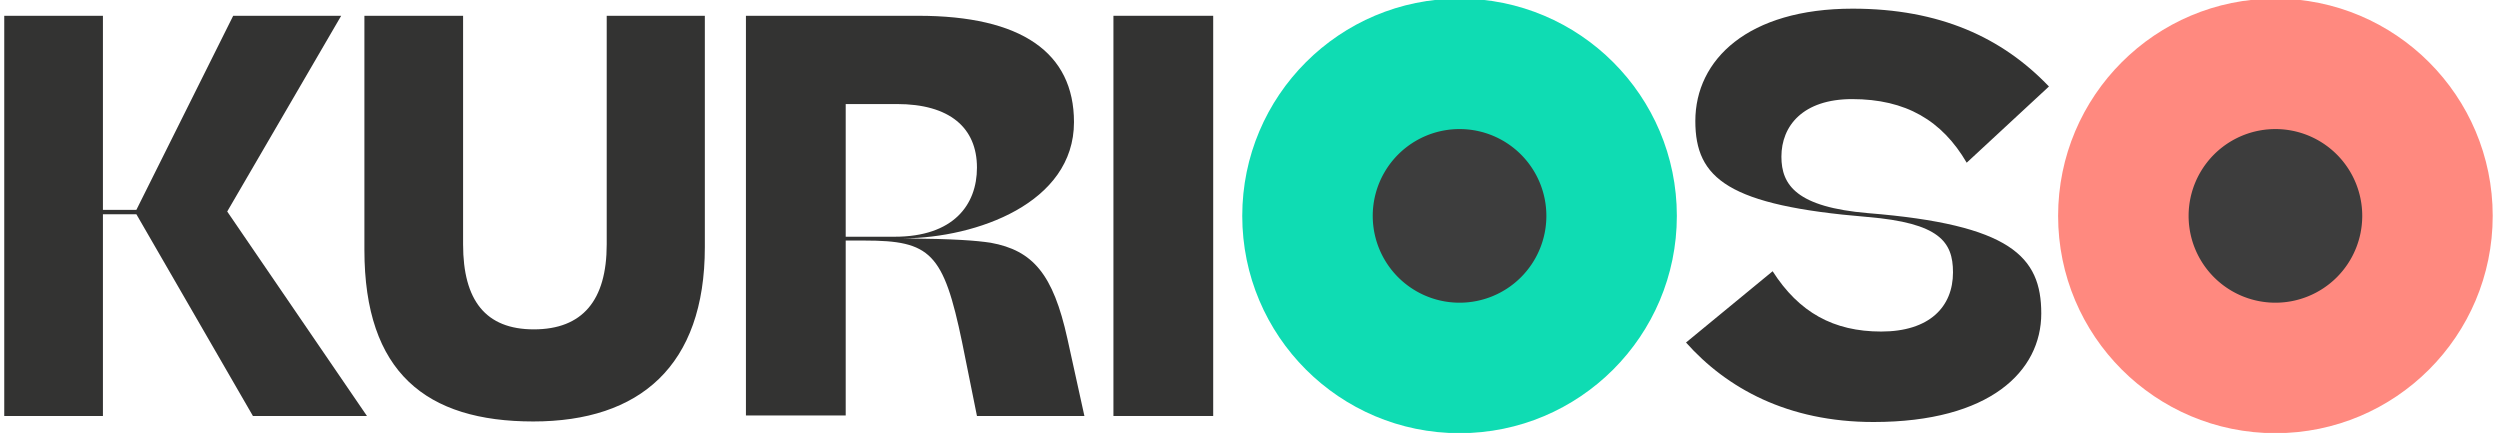
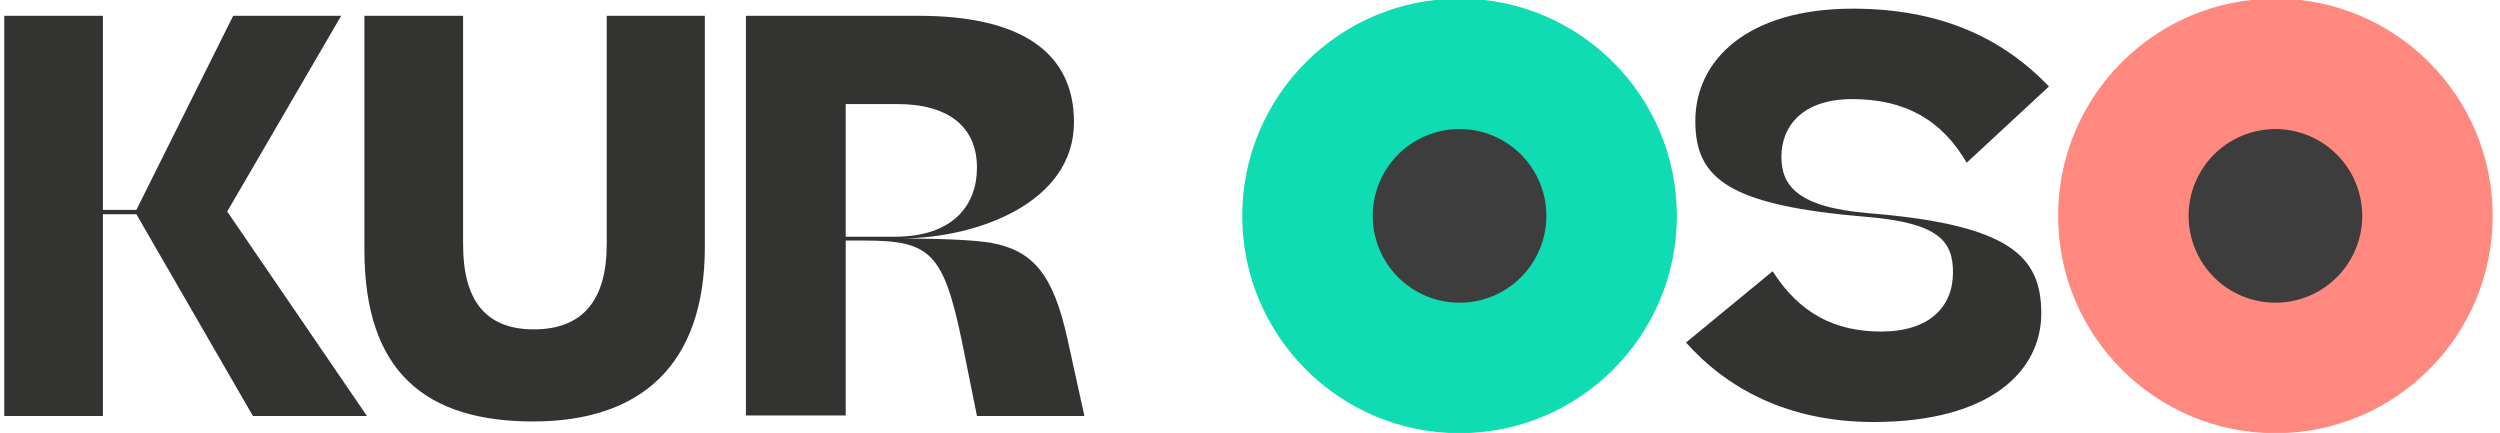
<svg xmlns="http://www.w3.org/2000/svg" xmlns:xlink="http://www.w3.org/1999/xlink" width="232.326" height="40.233" viewBox="0 0 232.326 40.233">
  <path fill="#333332" d="M21.67 1.467l-8.997 18.036H9.565V1.467H.395v37.191h9.17V19.91h3.108l10.832 18.748h10.597L21.115 19.656 31.706 1.467z" />
  <defs>
    <path id="a" d="M.395-.131h231.253v40.387H.395z" />
  </defs>
  <clipPath id="b">
    <use xlink:href="#a" overflow="visible" />
  </clipPath>
  <path clip-path="url(#b)" fill="#333332" d="M65.501 1.467v21.5c0 11.054-6.062 16.2-15.945 16.2-9.934 0-15.692-4.534-15.692-15.946V1.467h9.171v21.244c0 5.197 2.088 7.897 6.572 7.897 4.533 0 6.775-2.7 6.775-7.897V1.467h9.119zm13.091 8.202v12.33h4.554c5.452 0 7.643-2.955 7.643-6.419 0-3.72-2.547-5.911-7.438-5.911h-4.759zm0 12.686v16.252H69.32V1.467h16.017c9.578 0 14.469 3.415 14.469 9.884 0 7.54-9.068 10.75-15.845 10.8 4.891.051 6.726.204 8.1.407 3.924.714 5.808 2.905 7.133 8.916l1.58 7.183h-9.985l-1.376-6.826c-1.732-8.356-2.955-9.476-9.068-9.476h-1.753z" />
-   <path fill="#333332" d="M103.472 1.467h9.271v37.191h-9.271z" />
  <defs>
    <path id="c" d="M.395-.131h231.253v40.387H.395z" />
  </defs>
  <clipPath id="d">
    <use xlink:href="#c" overflow="visible" />
  </clipPath>
  <path clip-path="url(#d)" fill="#333332" d="M164.732 25.206c2.445 3.822 5.655 5.604 10.088 5.604 4.482 0 6.673-2.291 6.673-5.501 0-2.853-1.274-4.585-7.947-5.146-12.941-1.069-15.998-3.565-15.998-8.916 0-5.705 4.891-10.442 14.621-10.442 8.101 0 13.91 2.699 18.24 7.233l-7.643 7.082c-2.291-3.923-5.655-5.91-10.647-5.91-4.584 0-6.572 2.497-6.572 5.349 0 2.65 1.427 4.687 8.05 5.248 13.245 1.069 16.099 4.025 16.099 9.322 0 5.35-4.739 10.088-15.589 10.088-7.999 0-13.654-3.158-17.425-7.387l8.05-6.624z" />
  <path clip-path="url(#d)" fill="#ff897f" d="M231.648 20.062c0 11.153-9.041 20.194-20.193 20.194-11.153 0-20.194-9.041-20.194-20.194S200.302-.132 211.455-.132c11.152 0 20.193 9.041 20.193 20.194" />
  <path clip-path="url(#d)" fill="#0fdcb3" d="M155.83 20.062c0 11.153-9.041 20.194-20.193 20.194-11.153 0-20.194-9.041-20.194-20.194S124.484-.132 135.637-.132c11.152 0 20.193 9.041 20.193 20.194" />
  <path clip-path="url(#d)" fill="#3D3D3D" d="M143.705 20.062a8.068 8.068 0 0 1-8.068 8.068 8.068 8.068 0 1 1 0-16.136 8.068 8.068 0 0 1 8.068 8.068m75.819 0a8.068 8.068 0 0 1-8.068 8.068 8.068 8.068 0 1 1 0-16.136 8.068 8.068 0 0 1 8.068 8.068" />
</svg>